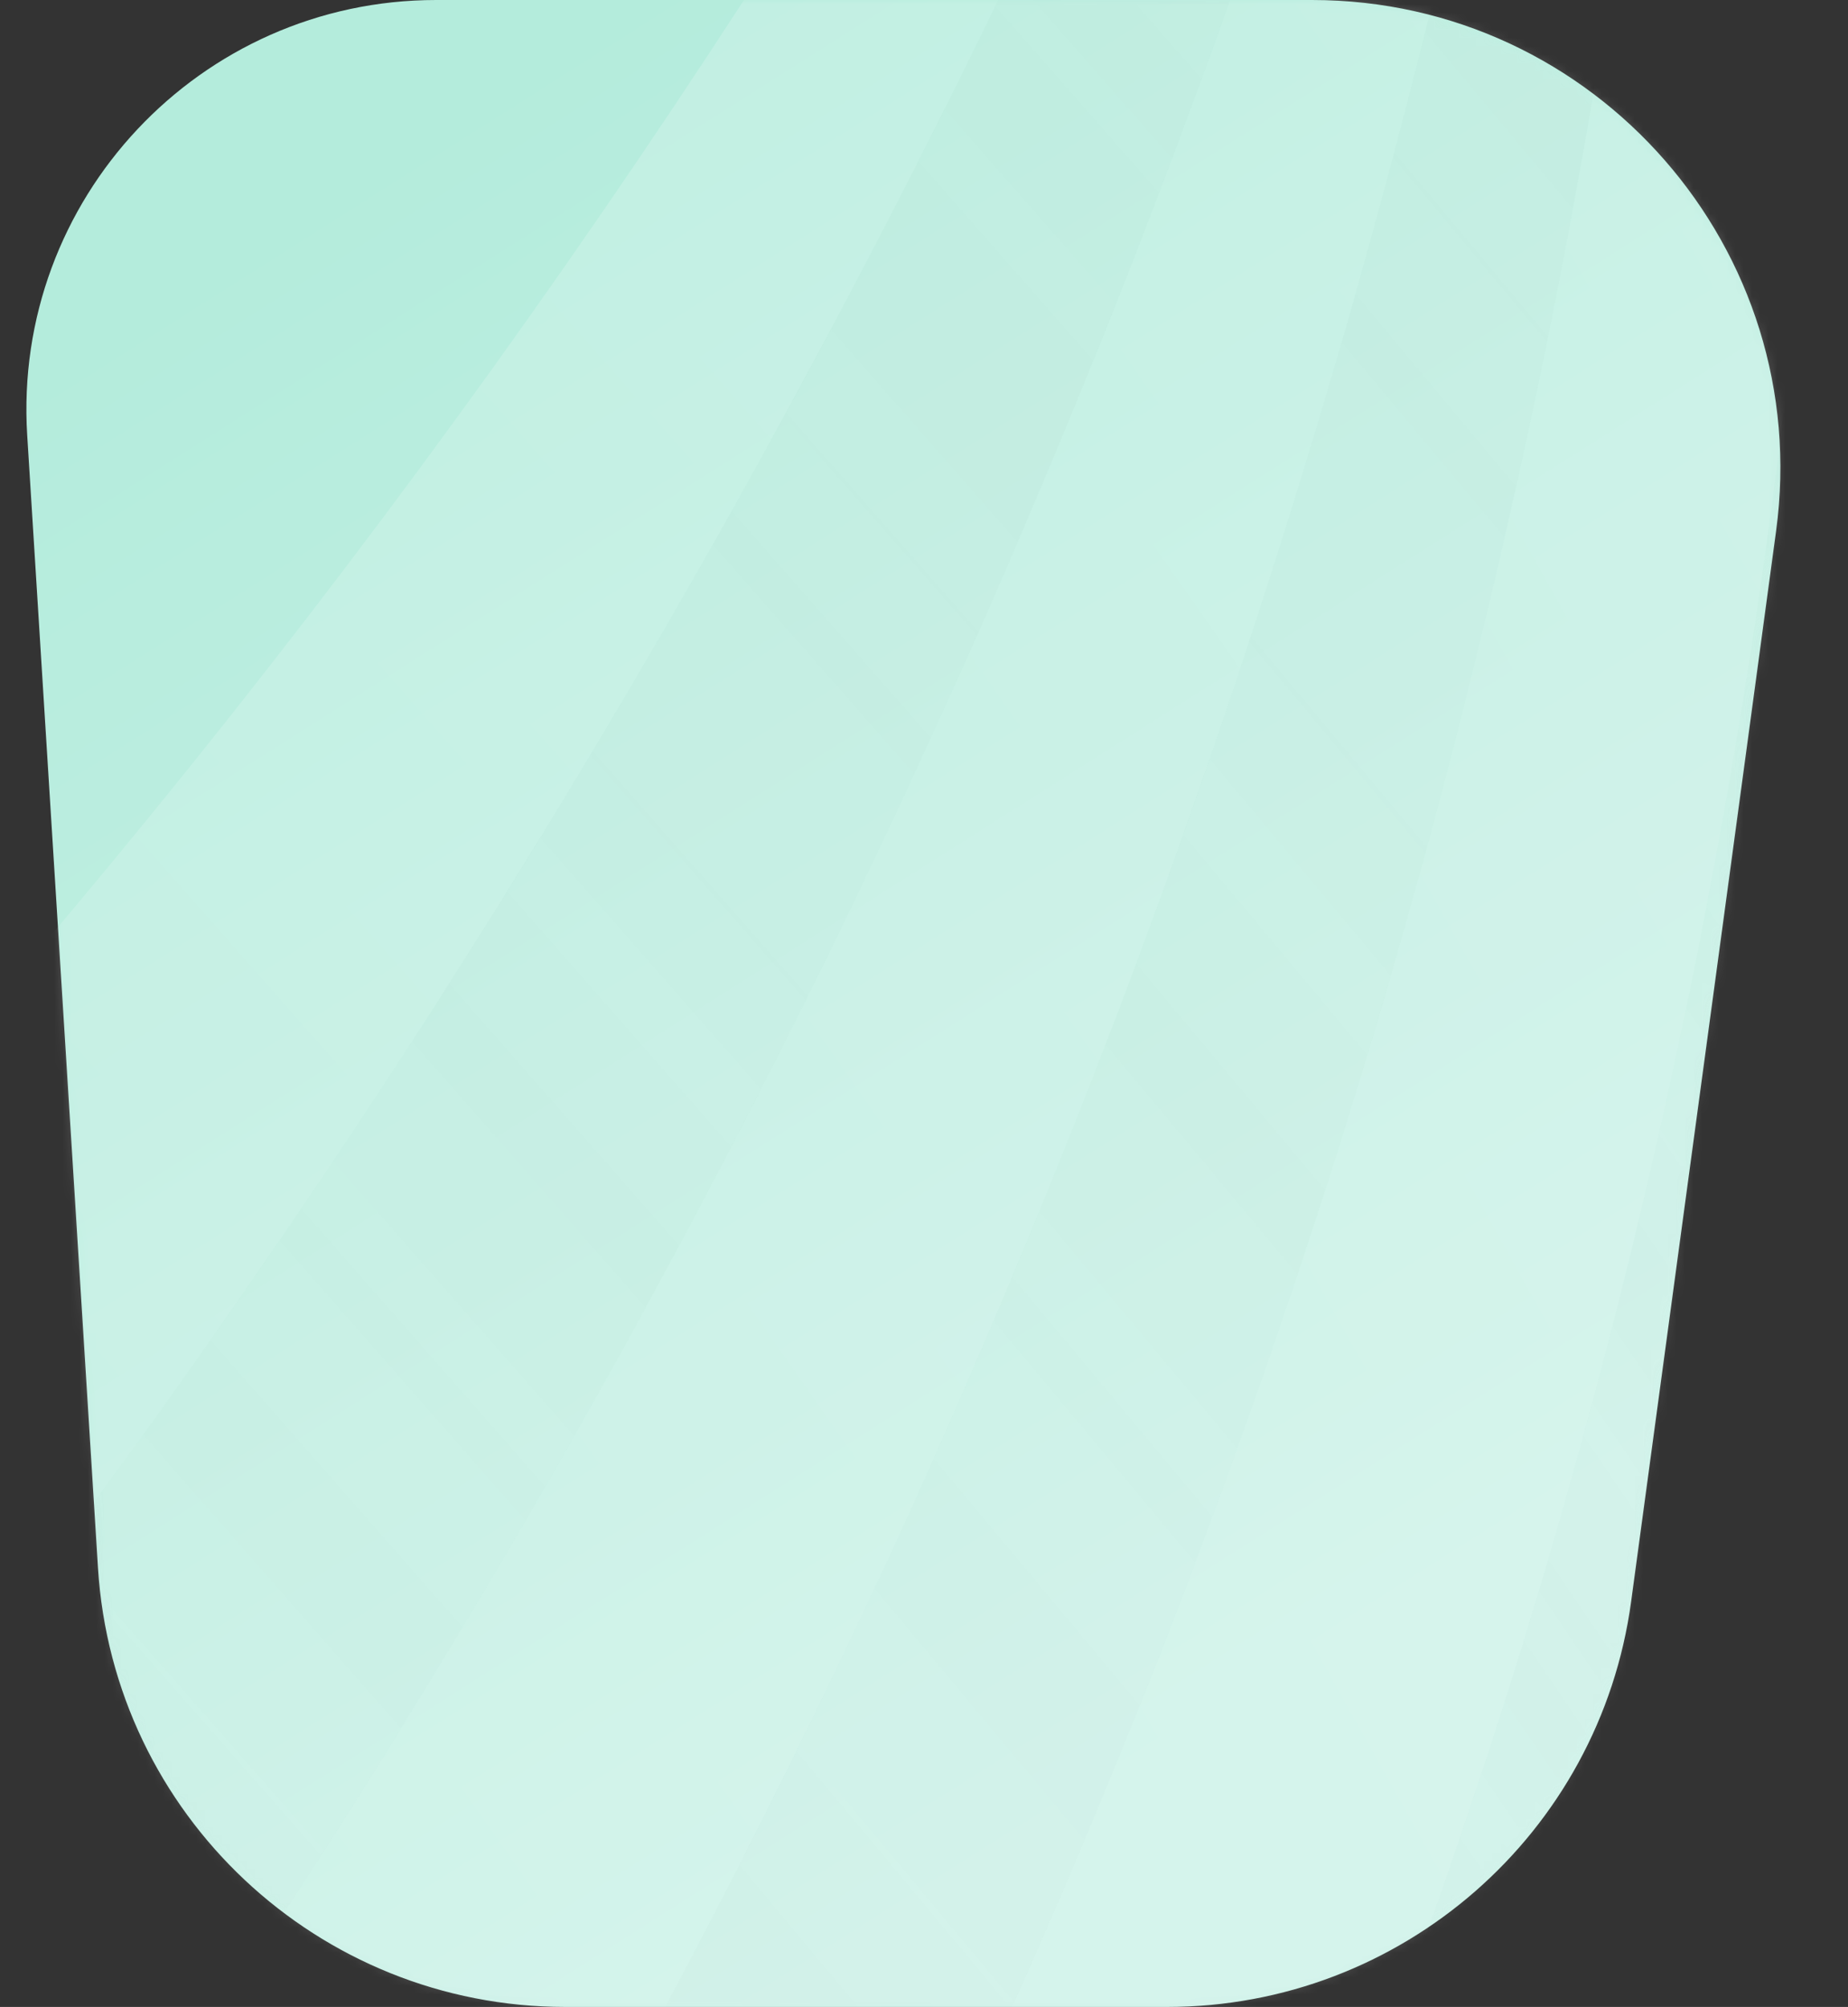
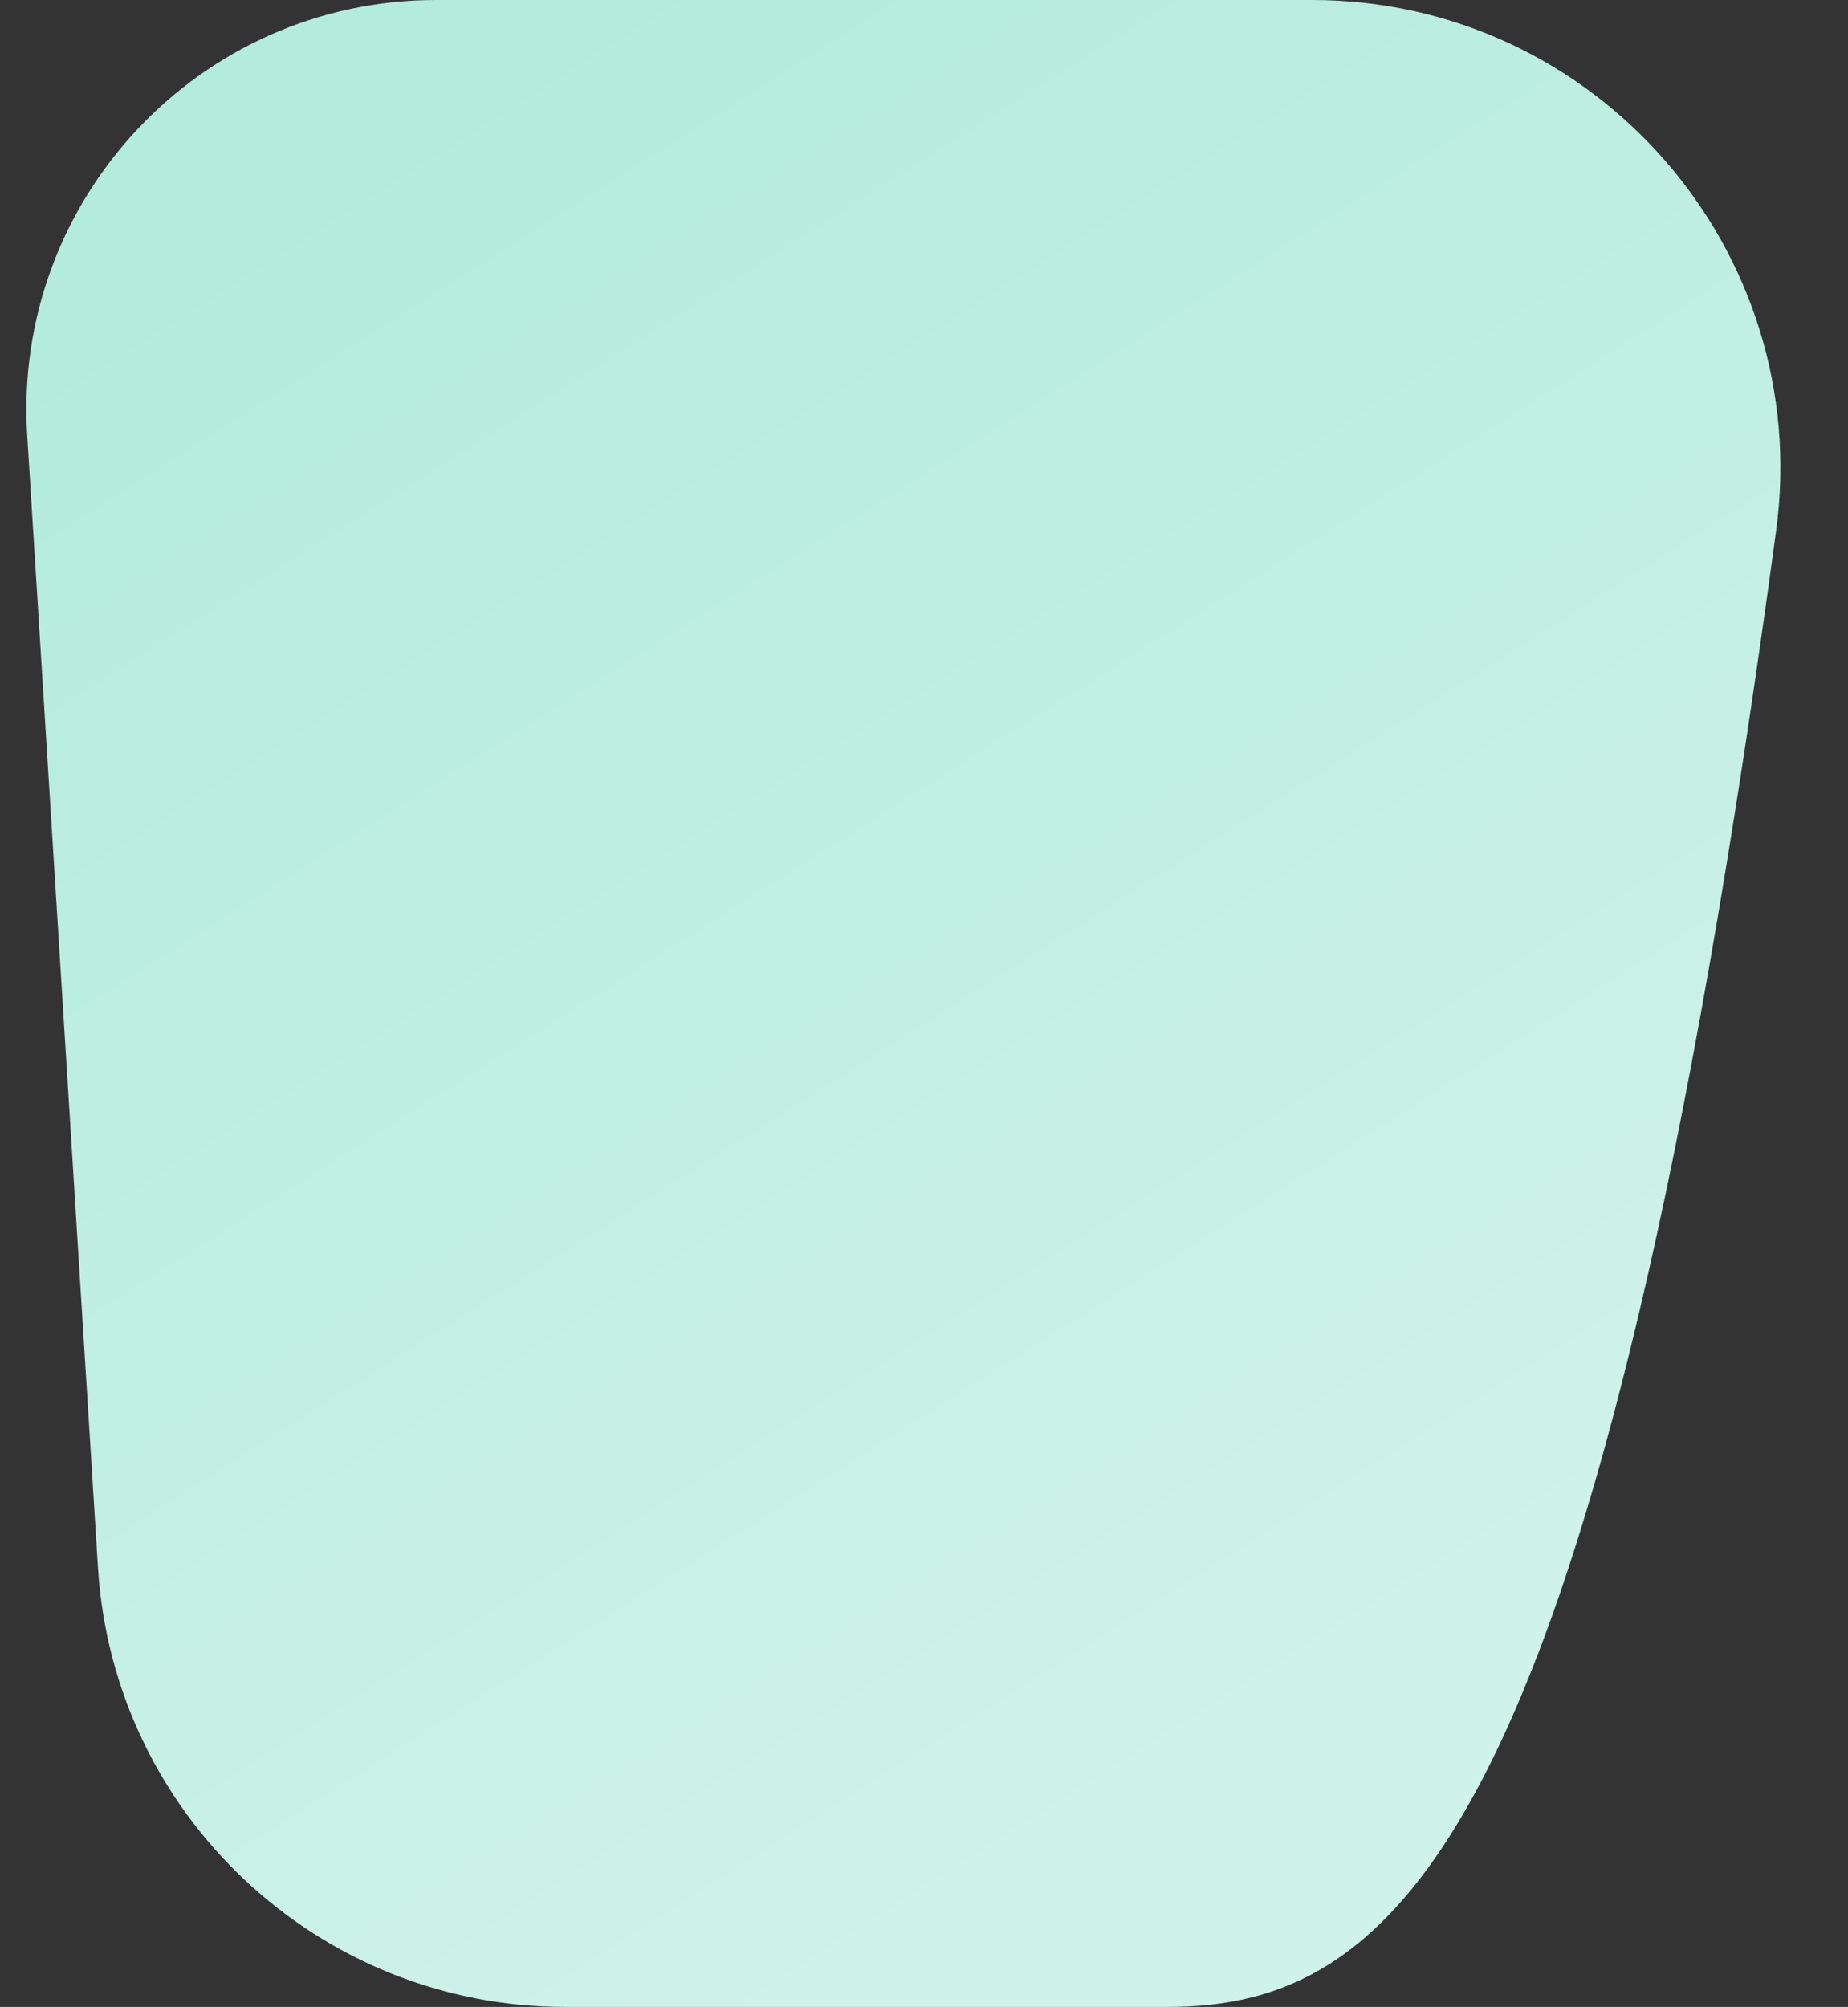
<svg xmlns="http://www.w3.org/2000/svg" width="221" height="240" viewBox="0 0 221 240" fill="none">
  <rect x="0" y="0" width="221" height="240" fill="#333333" stroke="none" />
-   <path d="M3.254 52.056C1.49 23.847 23.894 0 52.158 0H156.906C190.82 0 216.95 29.907 212.399 63.515L195.066 191.515C191.305 219.285 167.596 240 139.572 240H67.609C38.038 240 13.563 217.007 11.718 187.493L3.254 52.056Z" fill="url(#paint0_linear_11301_9188)" />
+   <path d="M3.254 52.056C1.49 23.847 23.894 0 52.158 0H156.906C190.82 0 216.95 29.907 212.399 63.515C191.305 219.285 167.596 240 139.572 240H67.609C38.038 240 13.563 217.007 11.718 187.493L3.254 52.056Z" fill="url(#paint0_linear_11301_9188)" />
  <g style="mix-blend-mode:lighten" opacity="0.7">
    <mask id="mask0_11301_9188" style="mask-type:alpha" maskUnits="userSpaceOnUse" x="3" y="0" width="210" height="240">
-       <path opacity="0.4" d="M3.254 52.056C1.49 23.847 23.894 0 52.158 0H156.906C190.82 0 216.95 29.907 212.399 63.515L195.066 191.515C191.305 219.285 167.596 240 139.572 240H67.609C38.038 240 13.563 217.007 11.718 187.493L3.254 52.056Z" fill="url(#paint1_linear_11301_9188)" />
-     </mask>
+       </mask>
    <g mask="url(#mask0_11301_9188)">
      <path fill-rule="evenodd" clip-rule="evenodd" d="M201.457 -224.564C116.083 109.31 -106.124 383.683 -402.692 521.416L-450.298 427.142C-152.933 325.275 86.204 86.155 201.457 -224.564Z" fill="url(#paint2_linear_11301_9188)" />
      <path fill-rule="evenodd" clip-rule="evenodd" d="M-402.692 521.416C-106.124 383.683 116.083 109.31 201.457 -224.564C153.296 132.71 -62.281 438.728 -369.861 586.433L-402.692 521.416Z" fill="url(#paint3_linear_11301_9188)" />
      <path fill-rule="evenodd" clip-rule="evenodd" d="M-369.861 586.433C-62.281 438.728 153.296 132.71 201.457 -224.564C191.72 152.904 -17.836 491.513 -338.671 648.199L-369.861 586.433Z" fill="url(#paint4_linear_11301_9188)" />
      <path fill-rule="evenodd" clip-rule="evenodd" d="M-338.671 648.199C-17.836 491.514 191.72 152.905 201.457 -224.564C227.887 121.837 66.22 453.712 -214.198 628.7L-318.126 688.883L-338.671 648.199Z" fill="url(#paint5_linear_11301_9188)" />
      <path fill-rule="evenodd" clip-rule="evenodd" d="M-214.197 628.7C66.22 453.712 227.887 121.837 201.457 -224.564C255.579 34.447 185.011 305.272 13.48 496.857L-214.197 628.7Z" fill="url(#paint6_linear_11301_9188)" />
      <path fill-rule="evenodd" clip-rule="evenodd" d="M13.48 496.857C185.011 305.272 255.579 34.447 201.457 -224.564C272.376 -15.864 257.576 215.221 160.711 411.598L13.48 496.857Z" fill="url(#paint7_linear_11301_9188)" />
      <path fill-rule="evenodd" clip-rule="evenodd" d="M160.711 411.599C257.576 215.221 272.376 -15.864 201.457 -224.564C284.413 -52.007 315.763 143.711 291.246 336.009L160.711 411.599Z" fill="url(#paint8_linear_11301_9188)" />
    </g>
  </g>
  <defs>
    <linearGradient id="paint0_linear_11301_9188" x1="11" y1="-2.65477e-06" x2="163" y2="240" gradientUnits="userSpaceOnUse">
      <stop offset="0.119" stop-color="#B4ECDC" />
      <stop offset="0.872" stop-color="#CFF2E9" />
    </linearGradient>
    <linearGradient id="paint1_linear_11301_9188" x1="110.5" y1="0" x2="110.5" y2="240" gradientUnits="userSpaceOnUse">
      <stop stop-color="#F6F6F6" />
      <stop offset="1" stop-color="#F2F2F2" />
    </linearGradient>
    <linearGradient id="paint2_linear_11301_9188" x1="75.866" y1="20.267" x2="-439.511" y2="474.828" gradientUnits="userSpaceOnUse">
      <stop stop-color="white" stop-opacity="0.61" />
      <stop offset="1" stop-color="white" stop-opacity="0" />
    </linearGradient>
    <linearGradient id="paint3_linear_11301_9188" x1="159.727" y1="-118.089" x2="-485.32" y2="448.291" gradientUnits="userSpaceOnUse">
      <stop stop-color="#EBEBEB" stop-opacity="0.61" />
      <stop offset="1" stop-color="white" stop-opacity="0" />
    </linearGradient>
    <linearGradient id="paint4_linear_11301_9188" x1="168.592" y1="-15.97" x2="-481.283" y2="439.258" gradientUnits="userSpaceOnUse">
      <stop stop-color="white" stop-opacity="0.61" />
      <stop offset="1" stop-color="white" stop-opacity="0" />
    </linearGradient>
    <linearGradient id="paint5_linear_11301_9188" x1="201.457" y1="-224.564" x2="-549.756" y2="402.131" gradientUnits="userSpaceOnUse">
      <stop stop-color="#EBEBEB" stop-opacity="0.61" />
      <stop offset="1" stop-color="white" stop-opacity="0" />
    </linearGradient>
    <linearGradient id="paint6_linear_11301_9188" x1="209.937" y1="7.48" x2="-376.858" y2="335.436" gradientUnits="userSpaceOnUse">
      <stop stop-color="white" stop-opacity="0.61" />
      <stop offset="1" stop-color="white" stop-opacity="0" />
    </linearGradient>
    <linearGradient id="paint7_linear_11301_9188" x1="201.457" y1="-224.564" x2="-259.735" y2="88.651" gradientUnits="userSpaceOnUse">
      <stop stop-color="#EBEBEB" stop-opacity="0.61" />
      <stop offset="1" stop-color="white" stop-opacity="0" />
    </linearGradient>
    <linearGradient id="paint8_linear_11301_9188" x1="238.695" y1="-83.17" x2="-17.947" y2="39.704" gradientUnits="userSpaceOnUse">
      <stop stop-color="white" stop-opacity="0.61" />
      <stop offset="1" stop-color="white" stop-opacity="0" />
    </linearGradient>
  </defs>
</svg>